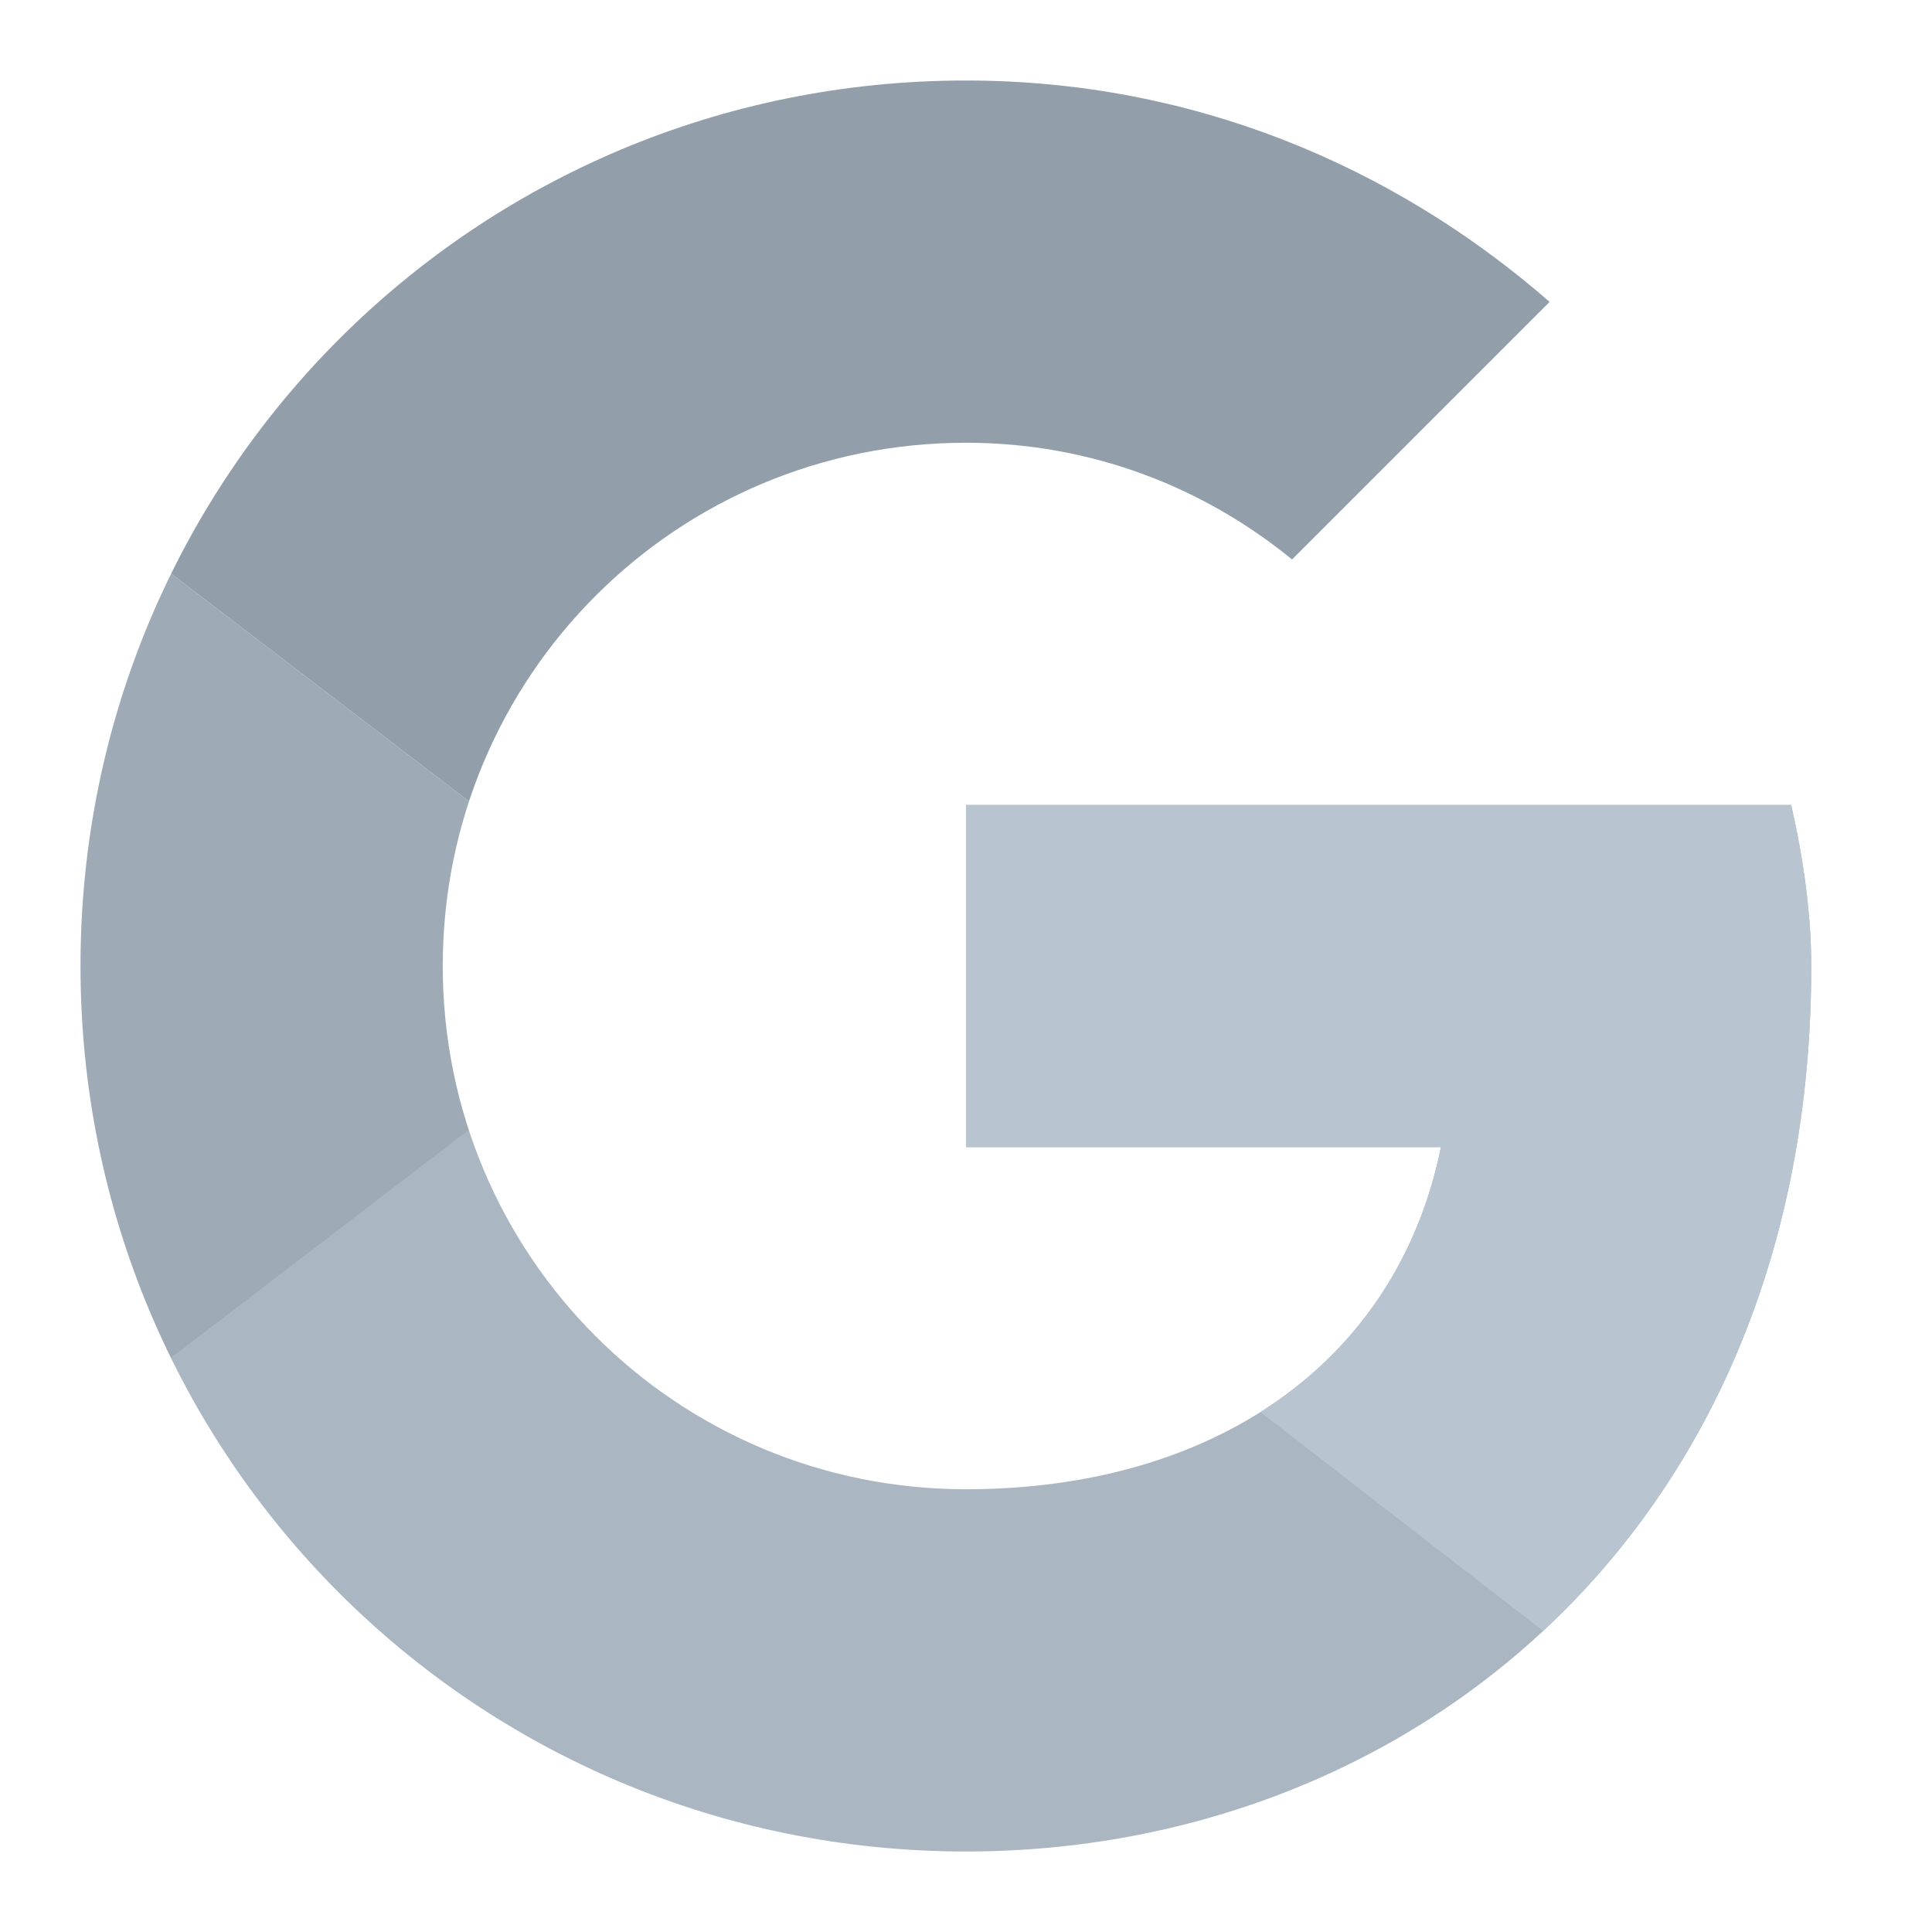
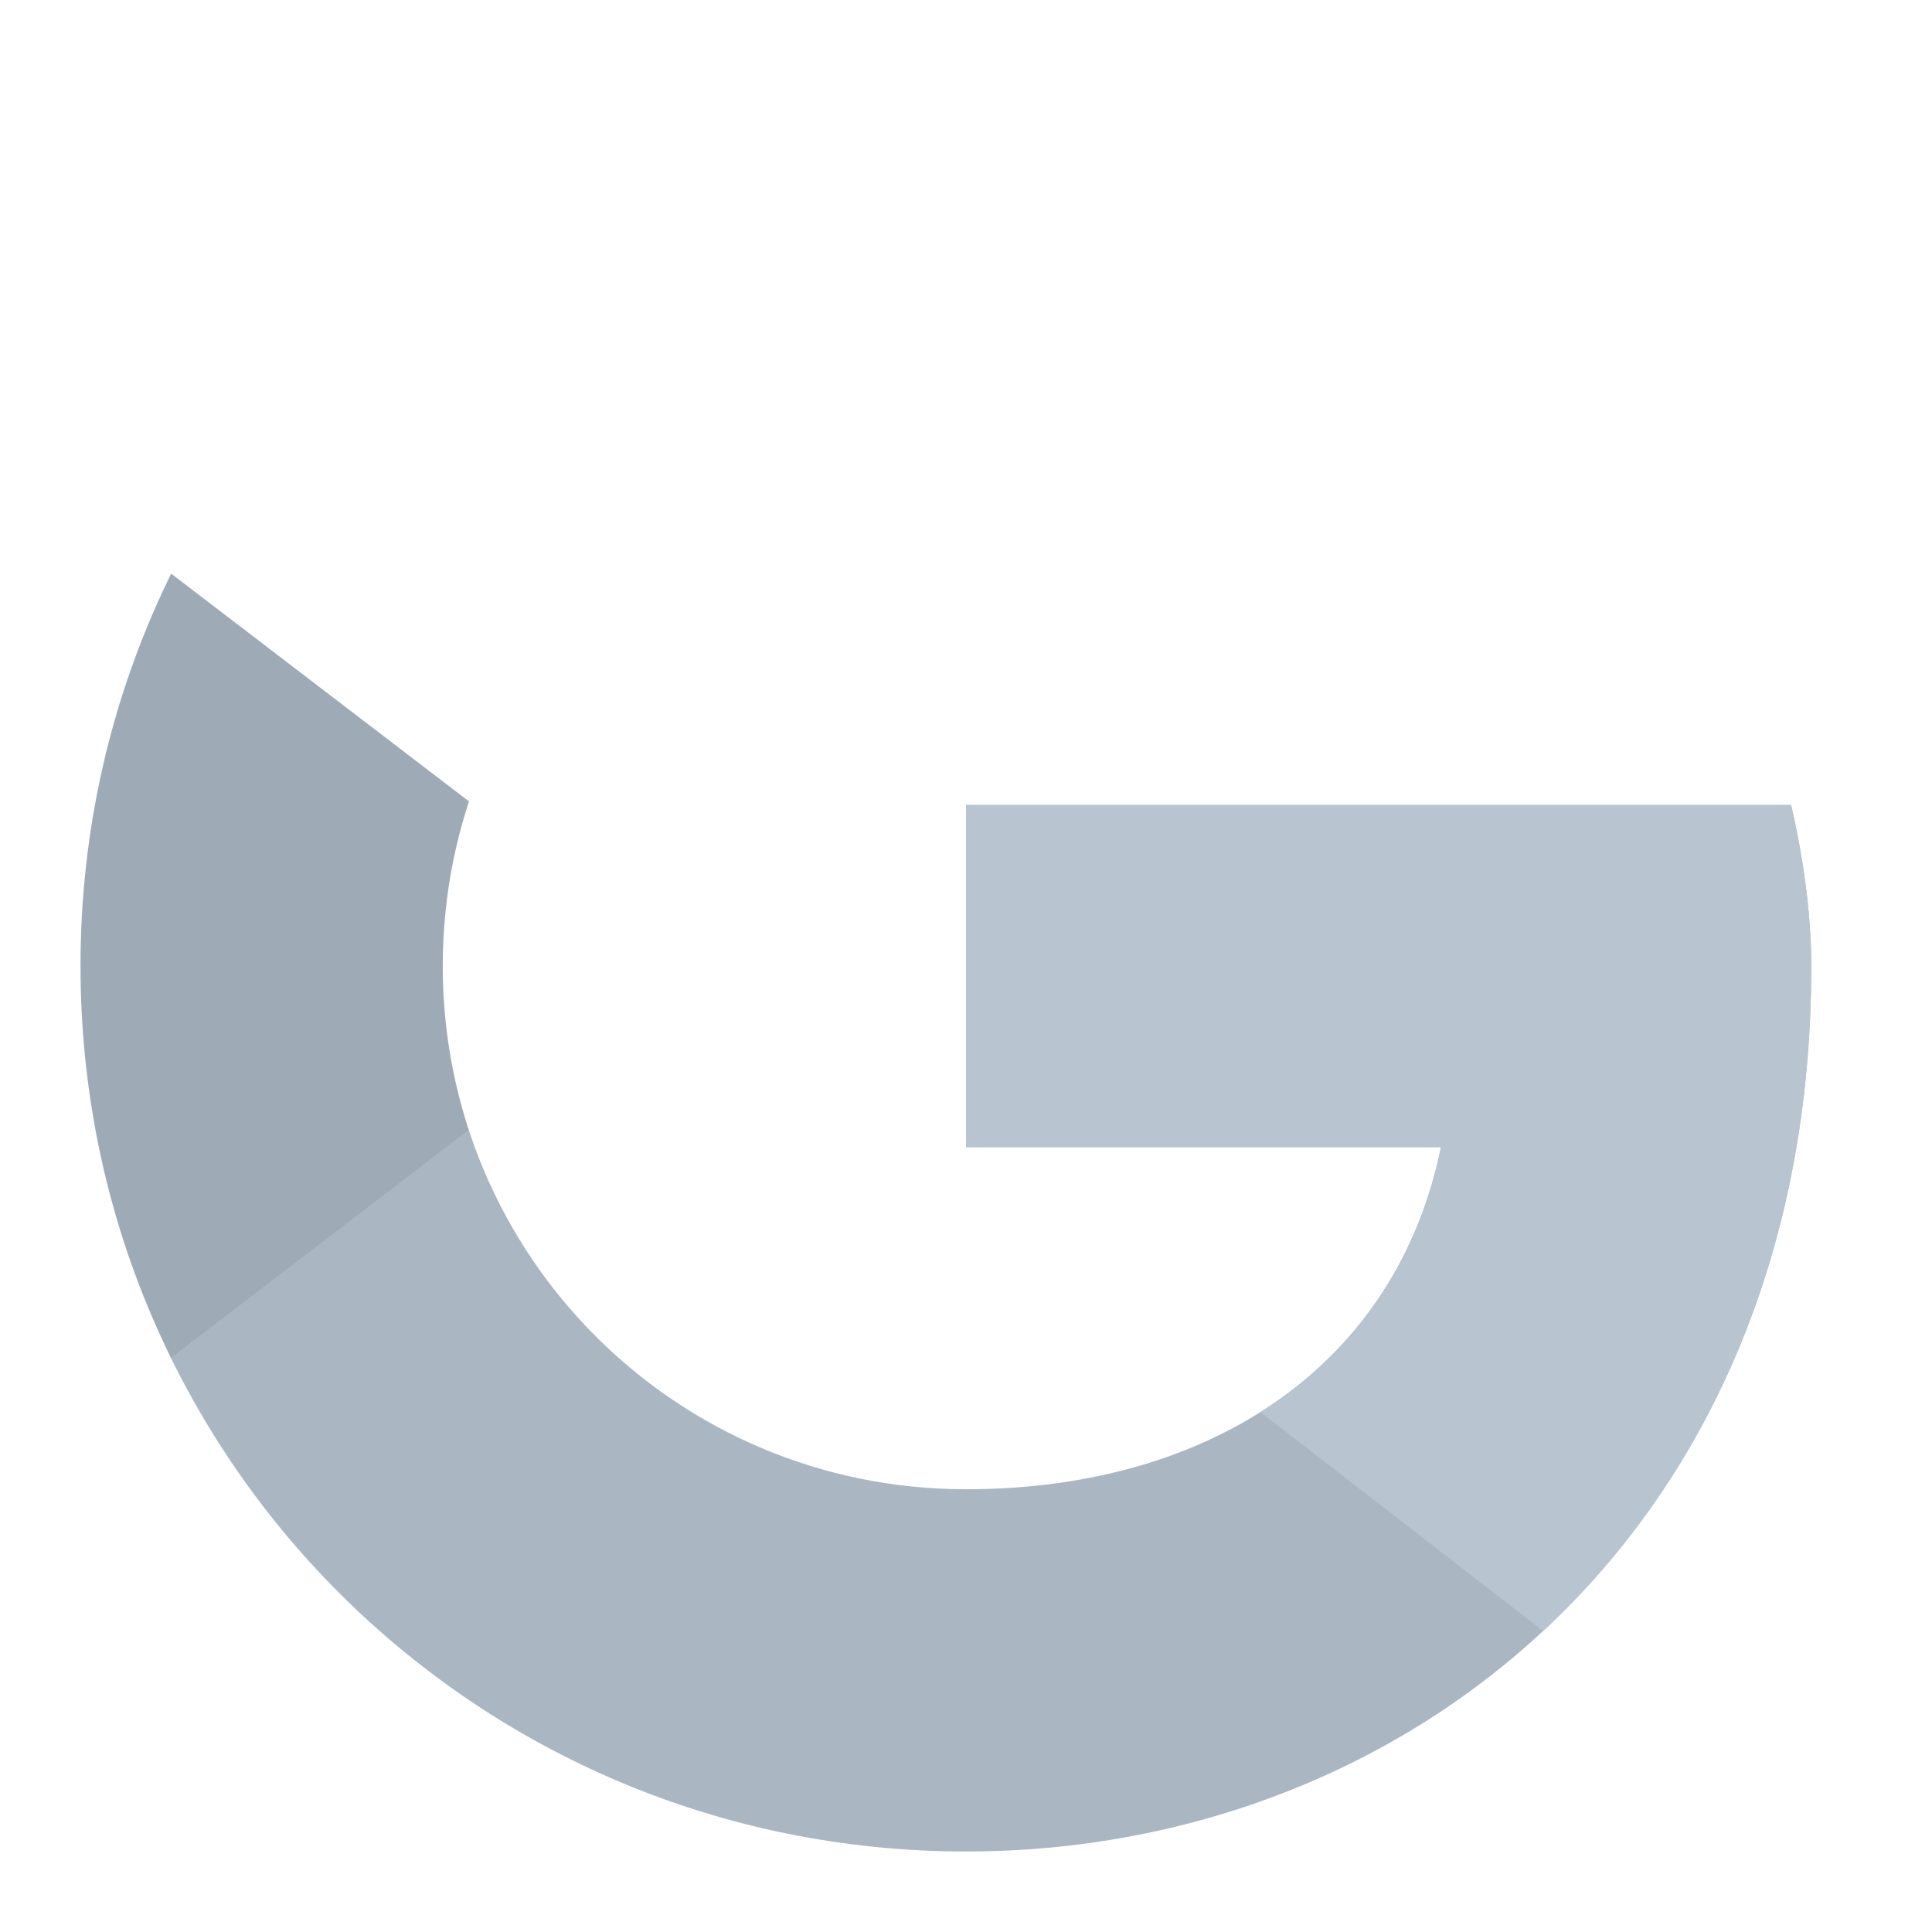
<svg xmlns="http://www.w3.org/2000/svg" xmlns:xlink="http://www.w3.org/1999/xlink" viewBox="0 0 48 48">
  <defs>
    <path id="a" d="M44.5 20H24v8.5h11.8C34.7 33.9 30.1 37 24 37c-7.2 0-13-5.8-13-13s5.8-13 13-13c3.1 0 5.9 1.1 8.1 2.9l6.4-6.4C34.6 4.1 29.6 2 24 2 11.8 2 2 11.8 2 24s9.8 22 22 22c11 0 21-8 21-22 0-1.3-.2-2.7-.5-4z" />
  </defs>
  <clipPath id="b">
    <use xlink:href="#a" overflow="visible" />
  </clipPath>
-   <path clip-path="url(#b)" fill="#9eabb7" d="M0 37V11l17 13z" />
-   <path clip-path="url(#b)" fill="#929fab" d="M0 11l17 13 7-6.1L48 14V0H0z" />
+   <path clip-path="url(#b)" fill="#9eabb7" d="M0 37V11l17 13" />
  <path clip-path="url(#b)" fill="#aab7c3" d="M0 37l30-23 7.9 1L48 0v48H0z" />
  <path clip-path="url(#b)" fill="#b8c5d1" d="M48 48L17 24l-4-3 35-10z" />
</svg>